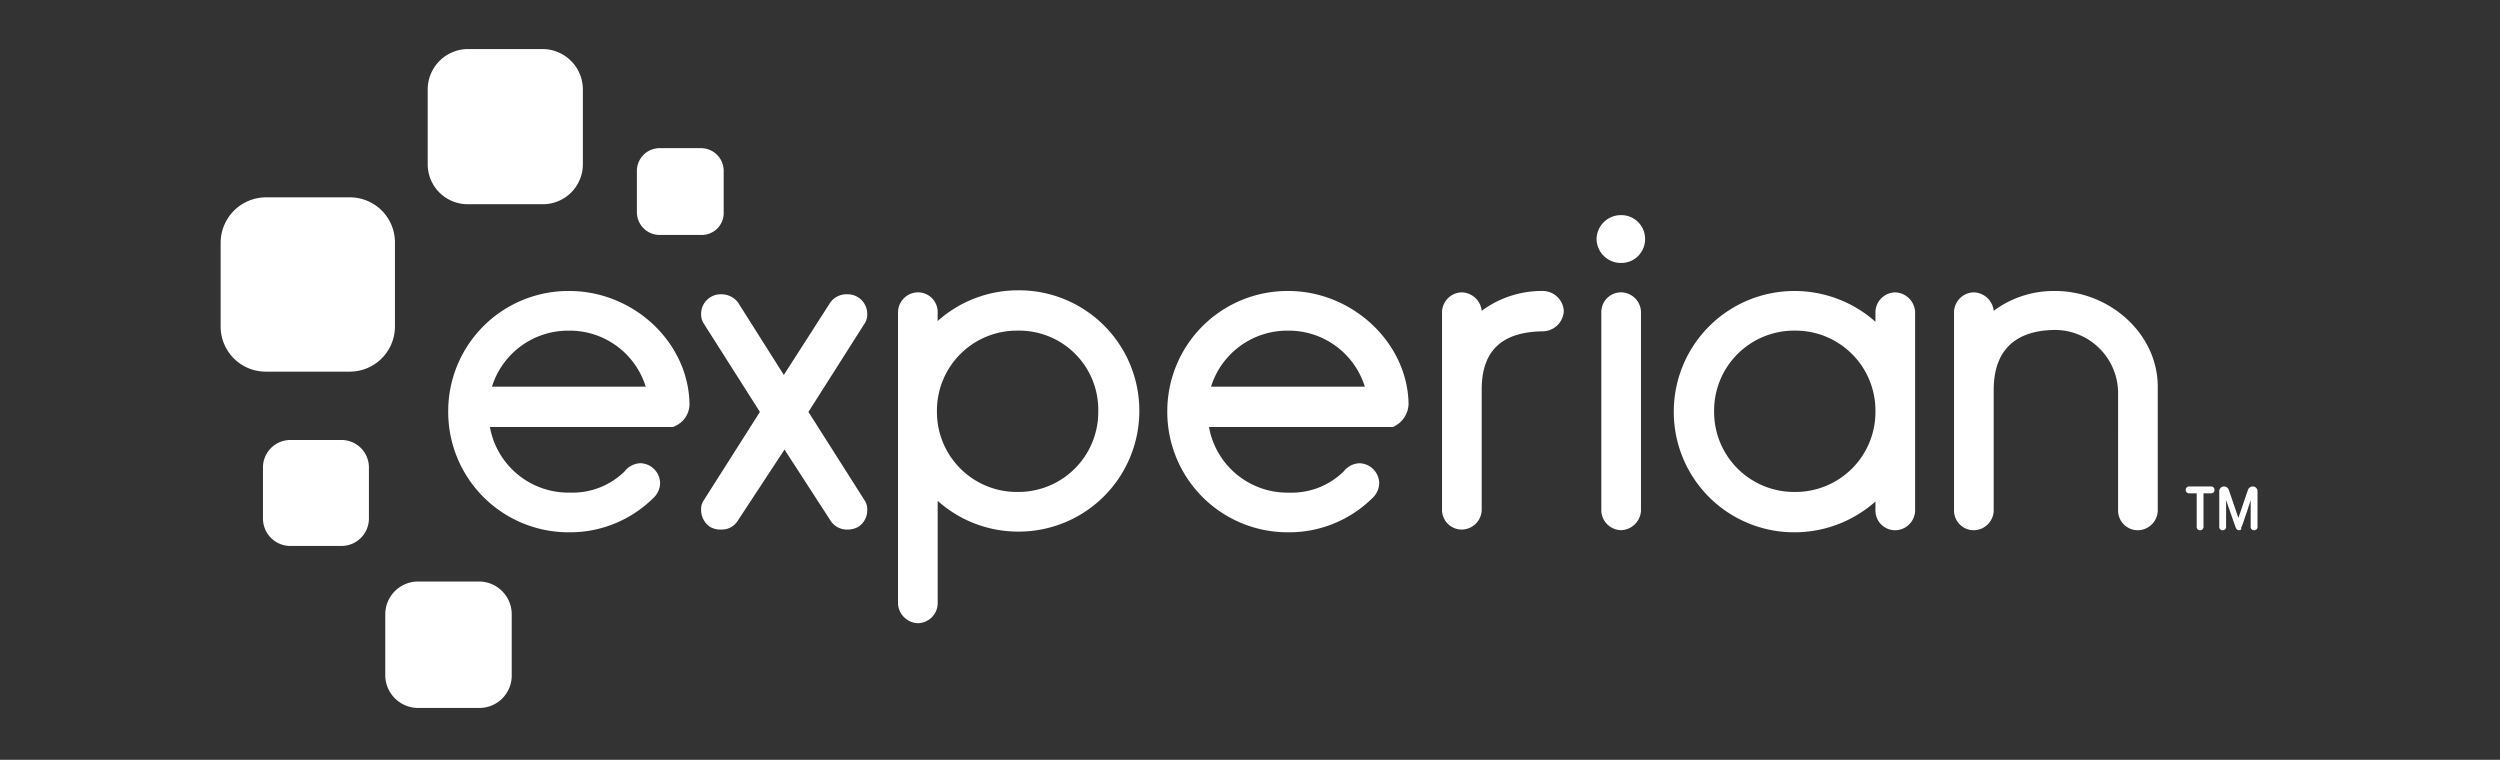
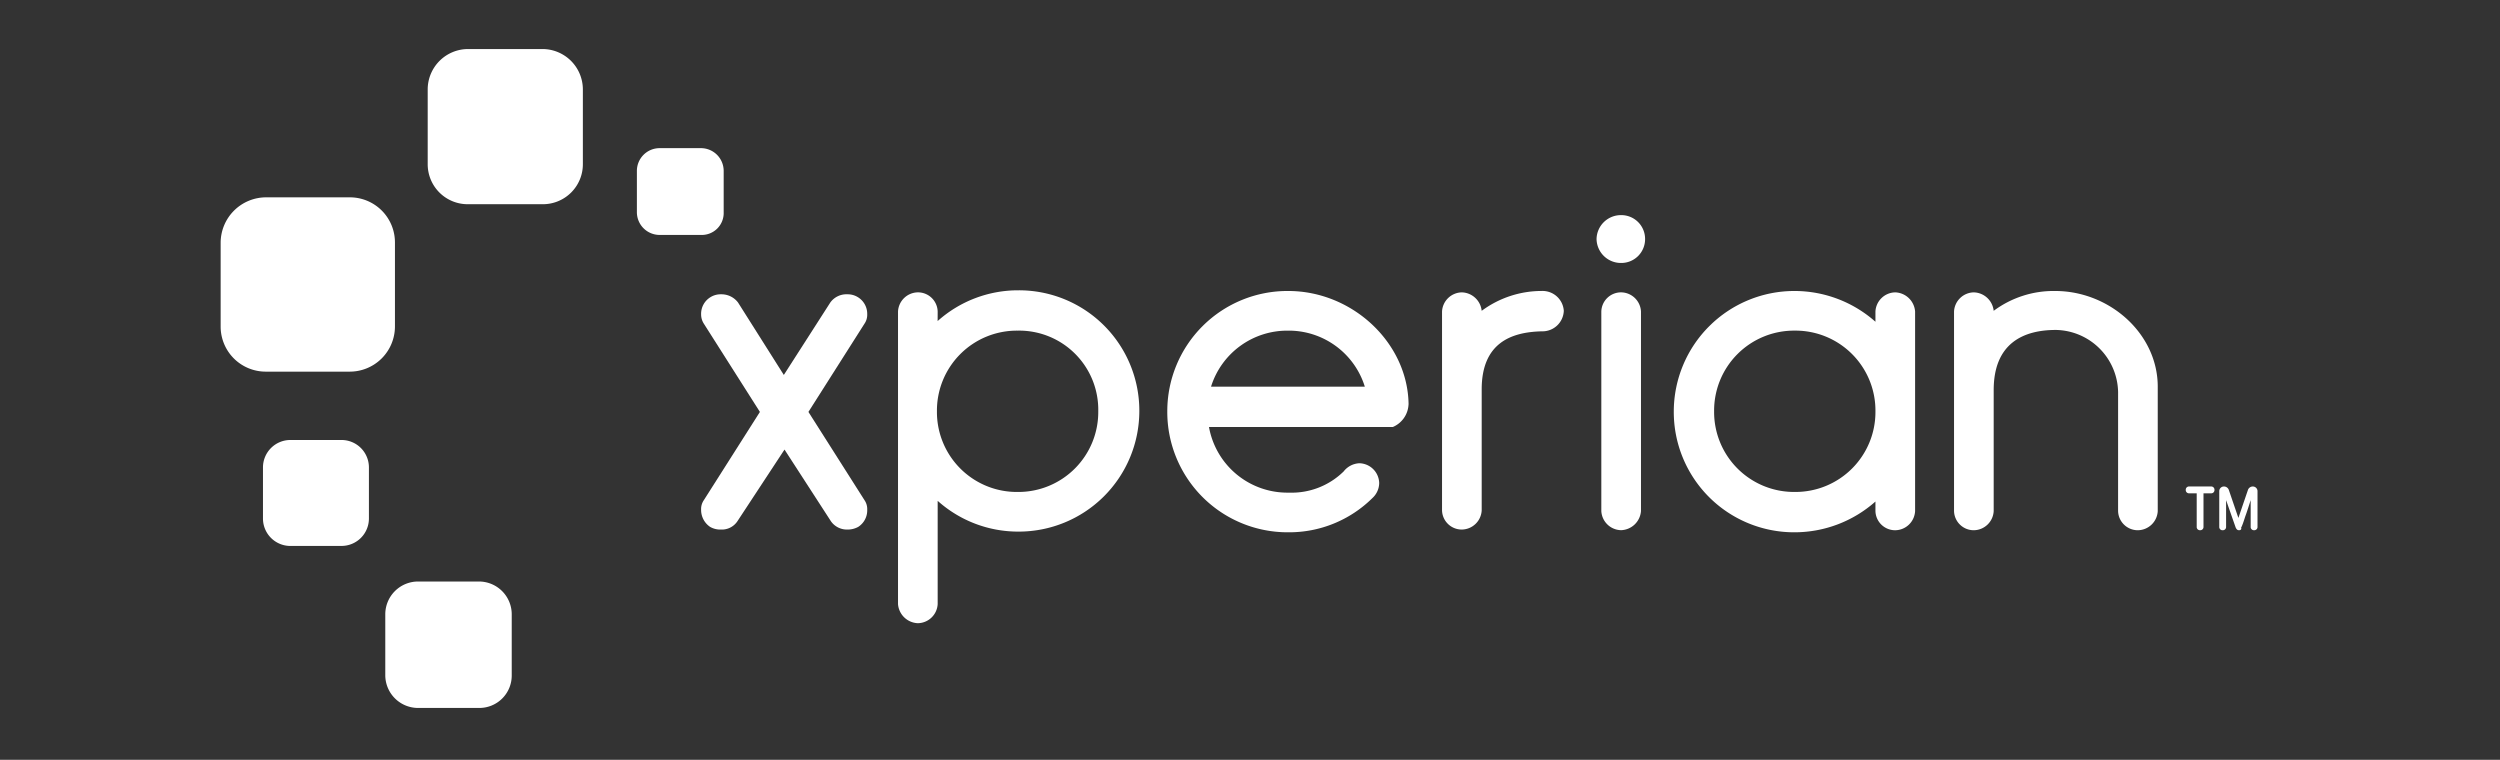
<svg xmlns="http://www.w3.org/2000/svg" width="204" height="62" viewBox="0 0 204 62">
  <rect x="0" y="0" width="204" height="62" fill="#333333" stroke="none" />
  <g transform="translate(15482 2301)">
    <rect width="204" height="62" transform="translate(-15482 -2301)" fill="none" />
    <g transform="translate(-15464 -2297)">
      <path d="M-105.527,195.6h-6.08a3.262,3.262,0,0,1-3.291-3.291v-6.08a3.3,3.3,0,0,1,3.291-3.291h6.08a3.3,3.3,0,0,1,3.291,3.291v6.08a3.262,3.262,0,0,1-3.291,3.291" transform="translate(131.798 -182.936)" fill="#fff" />
      <path d="M-112.428,202.9h-6.8a3.678,3.678,0,0,1-3.681-3.681v-6.861a3.714,3.714,0,0,1,3.681-3.681h6.861a3.678,3.678,0,0,1,3.681,3.681v6.861a3.69,3.69,0,0,1-3.737,3.681" transform="translate(122.914 -176.574)" fill="#fff" />
      <path d="M-114.859,206.716h-4.183a2.238,2.238,0,0,1-2.231-2.231V200.3a2.238,2.238,0,0,1,2.231-2.231h4.183a2.238,2.238,0,0,1,2.231,2.231v4.183a2.238,2.238,0,0,1-2.231,2.231" transform="translate(124.732 -166.166)" fill="#fff" />
      <path d="M-108.9,213.866h-4.964a2.678,2.678,0,0,1-2.677-2.677v-4.964a2.678,2.678,0,0,1,2.677-2.677h4.964a2.678,2.678,0,0,1,2.677,2.677v4.964a2.643,2.643,0,0,1-2.677,2.677" transform="translate(129.98 -160.097)" fill="#fff" />
      <path d="M-101.558,193.856h-3.4a1.857,1.857,0,0,1-1.841-1.841v-3.4a1.857,1.857,0,0,1,1.841-1.841h3.4a1.857,1.857,0,0,1,1.841,1.841v3.4a1.787,1.787,0,0,1-1.841,1.841" transform="translate(140.769 -178.685)" fill="#fff" />
      <path d="M-67.645,193.27a1.94,1.94,0,0,0,1.952-1.952,1.94,1.94,0,0,0-1.952-1.952,1.988,1.988,0,0,0-2.008,1.952A1.988,1.988,0,0,0-67.645,193.27Z" transform="translate(181.932 -175.812)" fill="#fff" />
      <path d="M-101.358,210.953a1.523,1.523,0,0,1-1.339.669,1.638,1.638,0,0,1-.892-.223,1.668,1.668,0,0,1-.725-1.394,1.281,1.281,0,0,1,.223-.781l4.574-7.2-4.574-7.2a1.394,1.394,0,0,1-.223-.781,1.59,1.59,0,0,1,.781-1.394,1.573,1.573,0,0,1,.837-.223,1.692,1.692,0,0,1,1.394.669l3.737,5.912,3.793-5.912a1.622,1.622,0,0,1,1.394-.669,1.575,1.575,0,0,1,.837.223,1.59,1.59,0,0,1,.781,1.394,1.281,1.281,0,0,1-.223.781l-4.574,7.2,4.574,7.2a1.281,1.281,0,0,1,.223.781,1.6,1.6,0,0,1-.725,1.394,1.765,1.765,0,0,1-.892.223,1.59,1.59,0,0,1-1.339-.669l-3.793-5.857Z" transform="translate(143.525 -172.411)" fill="#fff" />
      <path d="M-93.459,194.786a9.842,9.842,0,0,1,6.582-2.51A9.82,9.82,0,0,1-77,202.149a9.843,9.843,0,0,1-9.873,9.817,9.842,9.842,0,0,1-6.582-2.51v8.422a1.646,1.646,0,0,1-1.618,1.562,1.687,1.687,0,0,1-1.618-1.562V194.005a1.646,1.646,0,0,1,1.618-1.562,1.608,1.608,0,0,1,1.618,1.562Zm6.526.781a6.523,6.523,0,0,0-6.582,6.582,6.523,6.523,0,0,0,6.582,6.582,6.523,6.523,0,0,0,6.582-6.582A6.455,6.455,0,0,0-86.933,195.567Z" transform="translate(151.969 -172.587)" fill="#fff" />
      <path d="M-72.4,200.334v9.872a1.646,1.646,0,0,1-1.618,1.562,1.608,1.608,0,0,1-1.618-1.562V193.976a1.646,1.646,0,0,1,1.618-1.562A1.679,1.679,0,0,1-72.4,193.92,8.22,8.22,0,0,1-67.49,192.3,1.734,1.734,0,0,1-65.7,193.92a1.741,1.741,0,0,1-1.785,1.673C-70,195.649-72.4,196.542-72.4,200.334Z" transform="translate(175.306 -172.557)" fill="#fff" />
      <path d="M-67.851,192.355a1.608,1.608,0,0,0-1.618,1.562V210.2a1.646,1.646,0,0,0,1.618,1.562,1.687,1.687,0,0,0,1.618-1.562V193.917a1.646,1.646,0,0,0-1.618-1.562Z" transform="translate(182.137 -172.499)" fill="#fff" />
      <path d="M-50.209,193.976a1.646,1.646,0,0,1,1.618-1.562,1.687,1.687,0,0,1,1.618,1.562v16.287a1.646,1.646,0,0,1-1.618,1.562,1.608,1.608,0,0,1-1.618-1.562v-.781a9.95,9.95,0,0,1-6.582,2.51,9.82,9.82,0,0,1-9.873-9.873,9.843,9.843,0,0,1,9.873-9.817,9.95,9.95,0,0,1,6.582,2.51ZM-56.791,208.7a6.523,6.523,0,0,0,6.582-6.582,6.523,6.523,0,0,0-6.582-6.582,6.523,6.523,0,0,0-6.582,6.582A6.523,6.523,0,0,0-56.791,208.7Z" transform="translate(185.245 -172.557)" fill="#fff" />
      <path d="M-42.429,200.557a5.168,5.168,0,0,0-5.076-5.076c-2.622,0-5.076,1.06-5.076,4.908v9.873a1.646,1.646,0,0,1-1.618,1.562,1.608,1.608,0,0,1-1.618-1.562V193.976a1.646,1.646,0,0,1,1.618-1.562,1.679,1.679,0,0,1,1.618,1.506,8.189,8.189,0,0,1,5.02-1.618c4.406,0,8.367,3.458,8.367,7.809v10.151a1.646,1.646,0,0,1-1.618,1.562,1.608,1.608,0,0,1-1.618-1.562Z" transform="translate(197.266 -172.557)" fill="#fff" />
-       <path d="M-94.414,201.561c-.056-5.02-4.518-9.259-9.817-9.259a9.808,9.808,0,0,0-9.872,9.817,9.82,9.82,0,0,0,9.872,9.873A9.655,9.655,0,0,0-97.37,209.2a1.69,1.69,0,0,0,.558-1.227,1.656,1.656,0,0,0-1.618-1.618,1.727,1.727,0,0,0-1.283.669,6.053,6.053,0,0,1-4.462,1.729A6.5,6.5,0,0,1-110.7,203.4h14.892a.2.2,0,0,0,.167-.056,1.964,1.964,0,0,0,1.227-1.785Zm-9.817-6.024a6.5,6.5,0,0,1,6.247,4.574h-12.55A6.513,6.513,0,0,1-104.231,195.538Z" transform="translate(132.677 -172.557)" fill="#fff" />
      <path d="M-66.58,201.561c-.056-5.02-4.574-9.259-9.817-9.259a9.808,9.808,0,0,0-9.872,9.817,9.82,9.82,0,0,0,9.872,9.873,9.655,9.655,0,0,0,6.861-2.789,1.69,1.69,0,0,0,.558-1.227,1.656,1.656,0,0,0-1.618-1.618,1.727,1.727,0,0,0-1.283.669,6.053,6.053,0,0,1-4.462,1.729,6.5,6.5,0,0,1-6.526-5.355h15a2.1,2.1,0,0,0,1.283-1.841Zm-9.817-6.024a6.5,6.5,0,0,1,6.247,4.574H-82.7A6.513,6.513,0,0,1-76.4,195.538Z" transform="translate(163.52 -172.557)" fill="#fff" />
      <path d="M-45.675,203.439a.263.263,0,0,1-.279-.279v-2.733h-.614a.263.263,0,0,1-.279-.279.263.263,0,0,1,.279-.279h1.785a.263.263,0,0,1,.279.279.263.263,0,0,1-.279.279H-45.4v2.733A.263.263,0,0,1-45.675,203.439Z" transform="translate(207.205 -164.172)" fill="#fff" />
      <path d="M-43.932,203.439c-.167,0-.223-.112-.279-.223l-.781-2.231v2.175a.263.263,0,0,1-.279.279.263.263,0,0,1-.279-.279v-2.9a.381.381,0,0,1,.39-.39.419.419,0,0,1,.39.279l.781,2.287.781-2.287a.419.419,0,0,1,.39-.279.381.381,0,0,1,.39.39v2.9a.263.263,0,0,1-.279.279.263.263,0,0,1-.279-.279v-2.175c-.112.335-.279.892-.446,1.339-.279.892-.335.892-.335.892.056.167-.056.223-.167.223Z" transform="translate(208.641 -164.172)" fill="#fff" />
    </g>
  </g>
</svg>